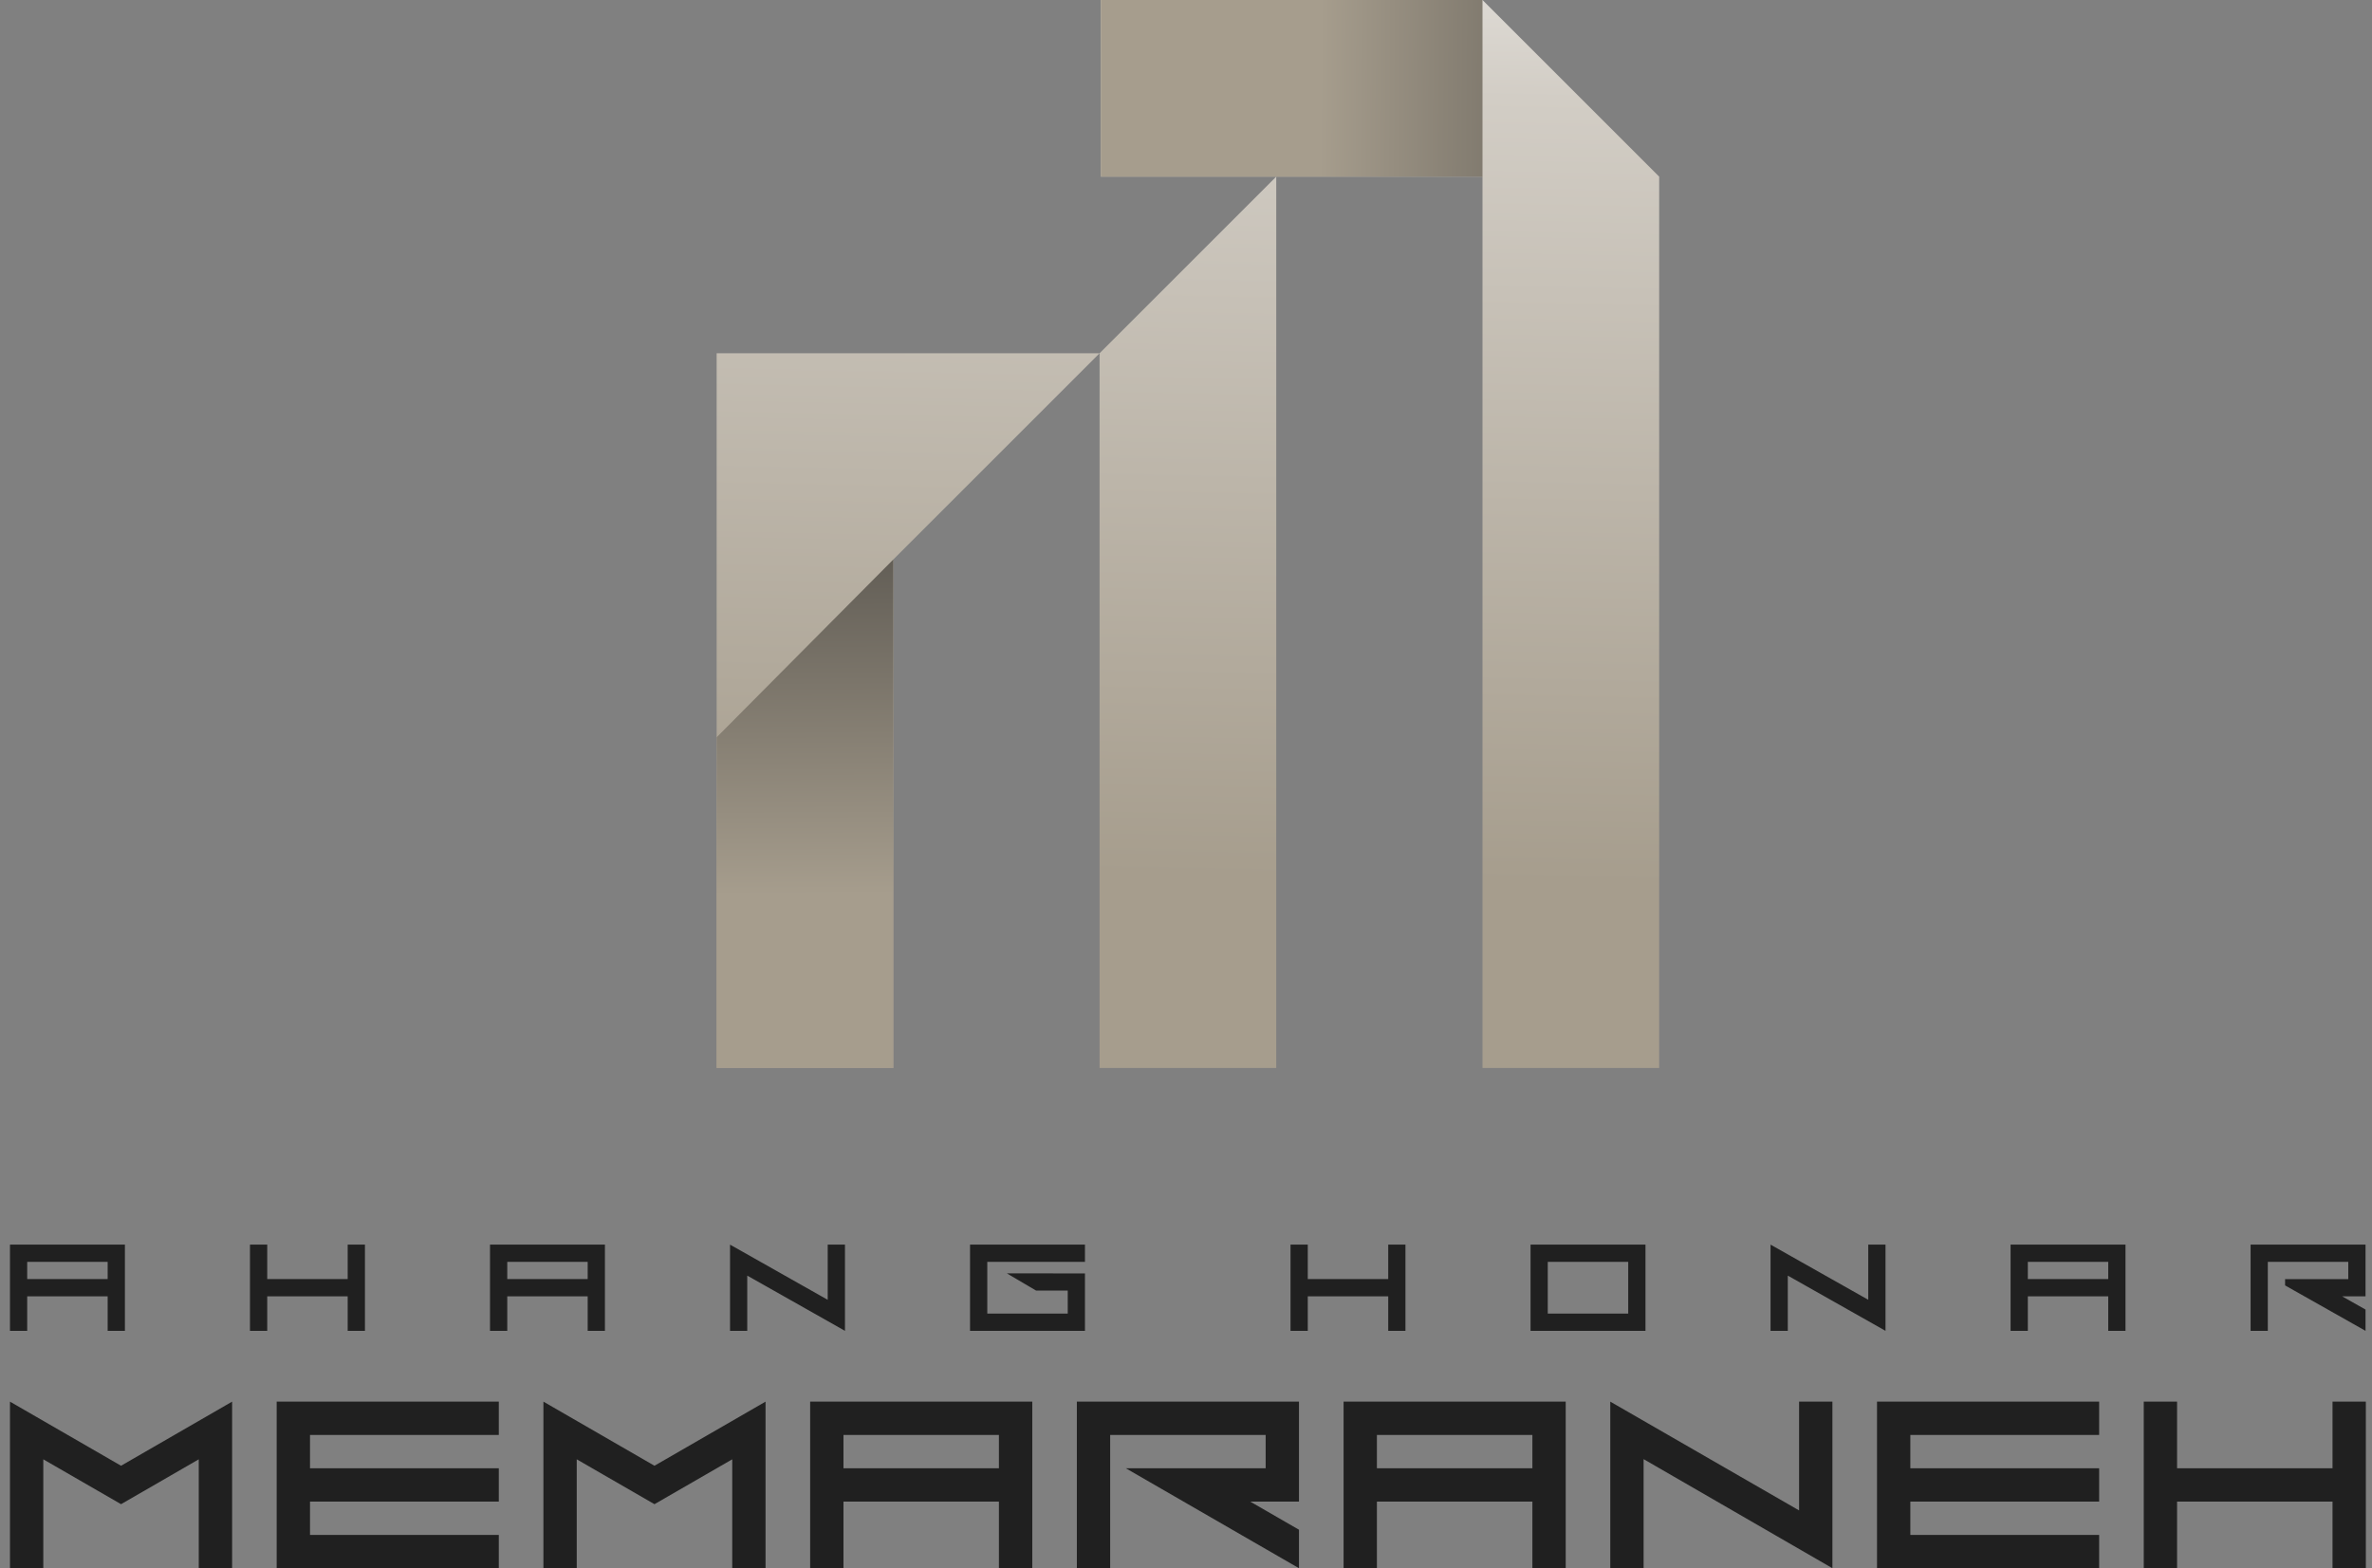
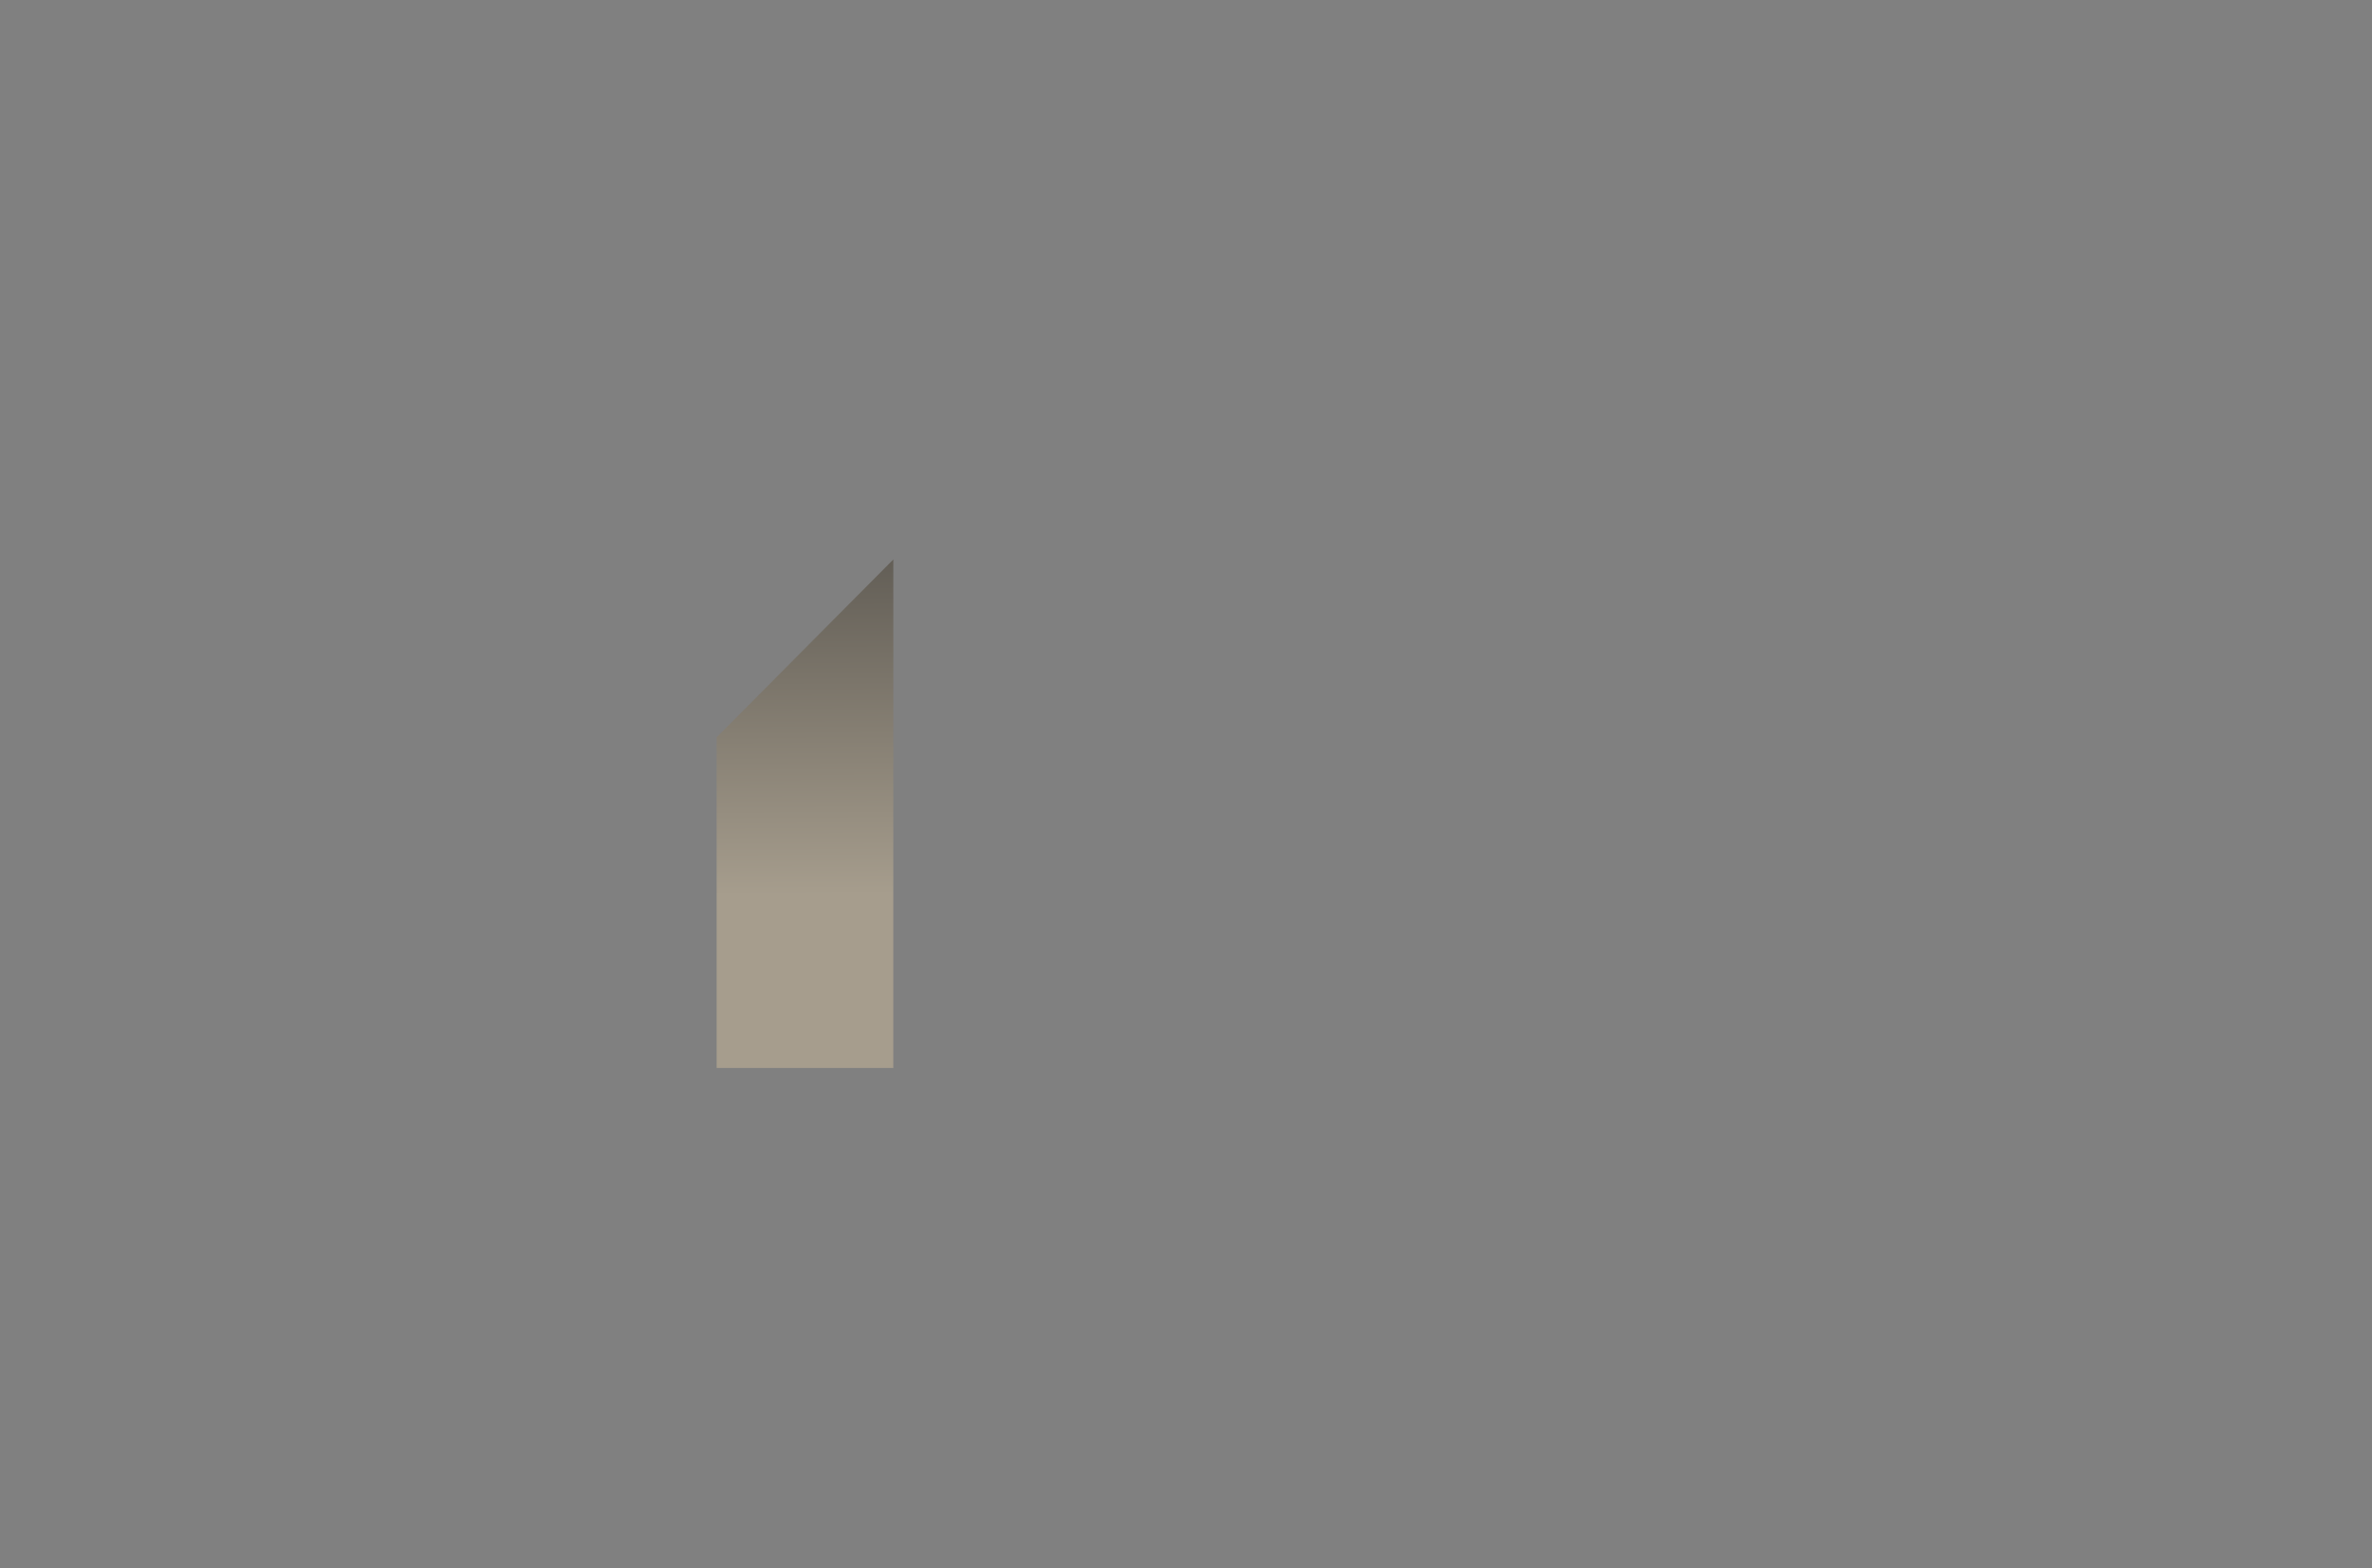
<svg xmlns="http://www.w3.org/2000/svg" width="62" height="41" viewBox="0 0 62 41" fill="none">
  <rect x="0" y="0" width="62" height="41" fill="#808080" stroke="none" />
-   <path d="M0.261 32.54H3.265V34.794H2.814V33.892H0.711V34.794H0.261V32.54ZM28.134 33.293L26.317 33.291L27.083 33.742H27.909V34.343H25.806V32.991H26.857H27.909H28.359V32.54H25.355V34.794H28.359V33.293H28.134V33.293ZM0.711 32.991V33.441H2.814V32.991H0.711ZM6.985 33.892V34.794H6.534V32.54H6.985V33.441H9.088V32.54H9.539V34.794H9.088V33.892H6.985ZM12.808 32.54H15.812V34.794H15.361V33.892H13.259V34.794H12.808V32.54ZM13.259 32.991V33.441H15.361V32.991H13.259ZM19.532 33.35V34.794H19.082V32.54L21.635 33.983V32.54H22.086V34.794L19.532 33.35ZM34.183 33.892V34.794H33.732V32.54H34.183V33.441H36.286V32.54H36.736V34.794H36.286V33.892H34.183ZM40.006 32.54H43.01V34.794H40.006V32.54ZM40.456 32.991V34.343H42.559V32.991H40.456ZM46.73 33.35V34.794H46.279V32.54L48.833 33.982V32.54H49.284V34.794L46.73 33.35ZM52.553 32.54H55.557V34.794H55.106V33.892H53.004V34.794H52.553V32.54ZM53.004 32.991V33.441H55.106V32.991H53.004ZM59.277 32.991V34.794H58.827V32.54H61.831V33.892H61.22L61.831 34.238V34.794L59.728 33.606V33.442H61.38V32.991H59.277V32.991Z" fill="#202020" />
-   <path d="M1.132 38.153V41H0.261V36.645L3.164 38.321L6.067 36.645V41H5.195V38.153L3.164 39.326L1.132 38.153L1.132 38.153ZM8.103 40.129H13.038V41H7.232V36.645H13.038V37.516H8.103V38.387H13.038V39.258H8.103V40.129V40.129ZM15.075 38.153V41H14.204V36.645L17.107 38.321L20.01 36.645V41H19.139V38.153L17.107 39.326L15.075 38.153V38.153ZM21.175 36.645H26.982V41H26.11V39.258H22.047V41H21.176V36.645H21.175ZM22.047 37.516V38.387H26.11V37.516H22.047ZM29.018 37.516V41H28.147V36.645H33.953V39.258H32.678L33.953 39.994V41L29.427 38.387H33.082V37.516H29.018L29.018 37.516ZM35.119 36.645H40.925V41H40.054V39.258H35.99V41H35.119V36.645H35.119ZM35.99 37.516V38.387H40.054V37.516H35.99ZM42.961 38.148V41H42.09V36.645L47.025 39.489V36.645H47.896V41L42.961 38.148ZM49.933 40.129H54.868V41H49.062V36.645H54.868V37.516H49.933V38.387H54.868V39.258H49.933V40.129V40.129ZM56.905 39.258V41H56.034V36.645H56.905V38.387H60.968V36.645H61.839V41H60.968V39.258H56.905Z" fill="#202020" />
-   <path fill-rule="evenodd" clip-rule="evenodd" d="M43.368 27.922H38.75V4.618H33.359V27.922H28.741V9.236L23.35 14.627V15.865V27.922L18.732 27.922C18.732 21.693 18.732 15.465 18.732 9.236H28.741L33.359 4.618H28.773V0H38.75L43.368 4.618V27.922L43.368 27.922Z" fill="url(#paint0_linear_654_1443)" />
  <path fill-rule="evenodd" clip-rule="evenodd" d="M23.35 27.922V14.627L18.732 19.276V27.922L23.35 27.922Z" fill="url(#paint1_linear_654_1443)" />
-   <path fill-rule="evenodd" clip-rule="evenodd" d="M28.773 4.618H38.75V0H28.773V4.618Z" fill="url(#paint2_linear_654_1443)" />
  <defs>
    <linearGradient id="paint0_linear_654_1443" x1="31.564" y1="22.912" x2="32.197" y2="-8.204" gradientUnits="userSpaceOnUse">
      <stop stop-color="#A69D8D" />
      <stop offset="0.659" stop-color="#D2CDC5" />
      <stop offset="1" stop-color="#FEFEFE" />
    </linearGradient>
    <linearGradient id="paint1_linear_654_1443" x1="23.35" y1="23.378" x2="23.23" y2="5.958" gradientUnits="userSpaceOnUse">
      <stop stop-color="#A69D8D" />
      <stop offset="1" stop-color="#202020" />
    </linearGradient>
    <linearGradient id="paint2_linear_654_1443" x1="50.272" y1="0.097" x2="34.513" y2="-8.59818e-09" gradientUnits="userSpaceOnUse">
      <stop stop-color="#202020" />
      <stop offset="1" stop-color="#A69D8D" />
    </linearGradient>
  </defs>
</svg>